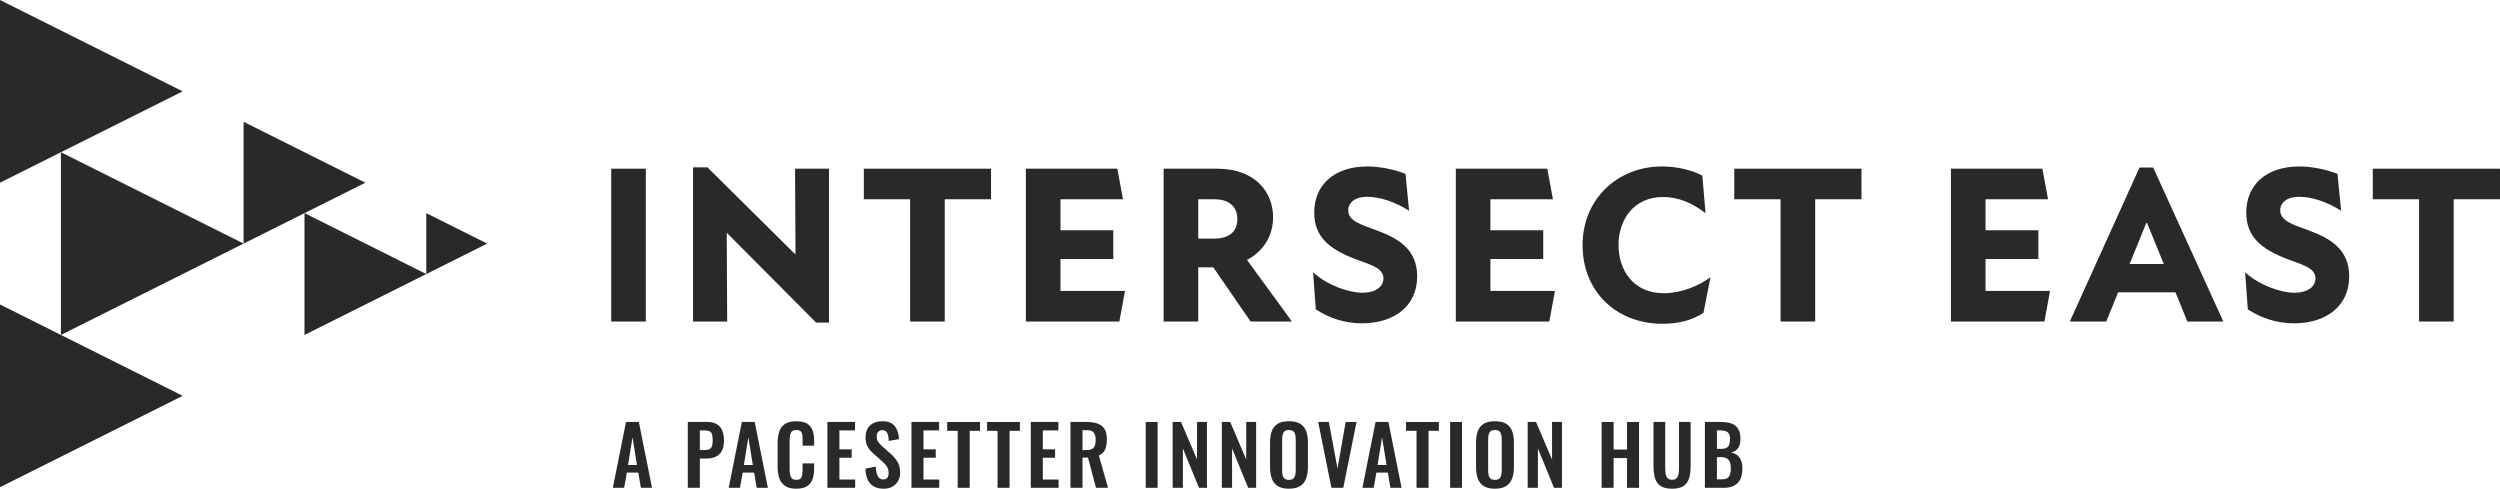
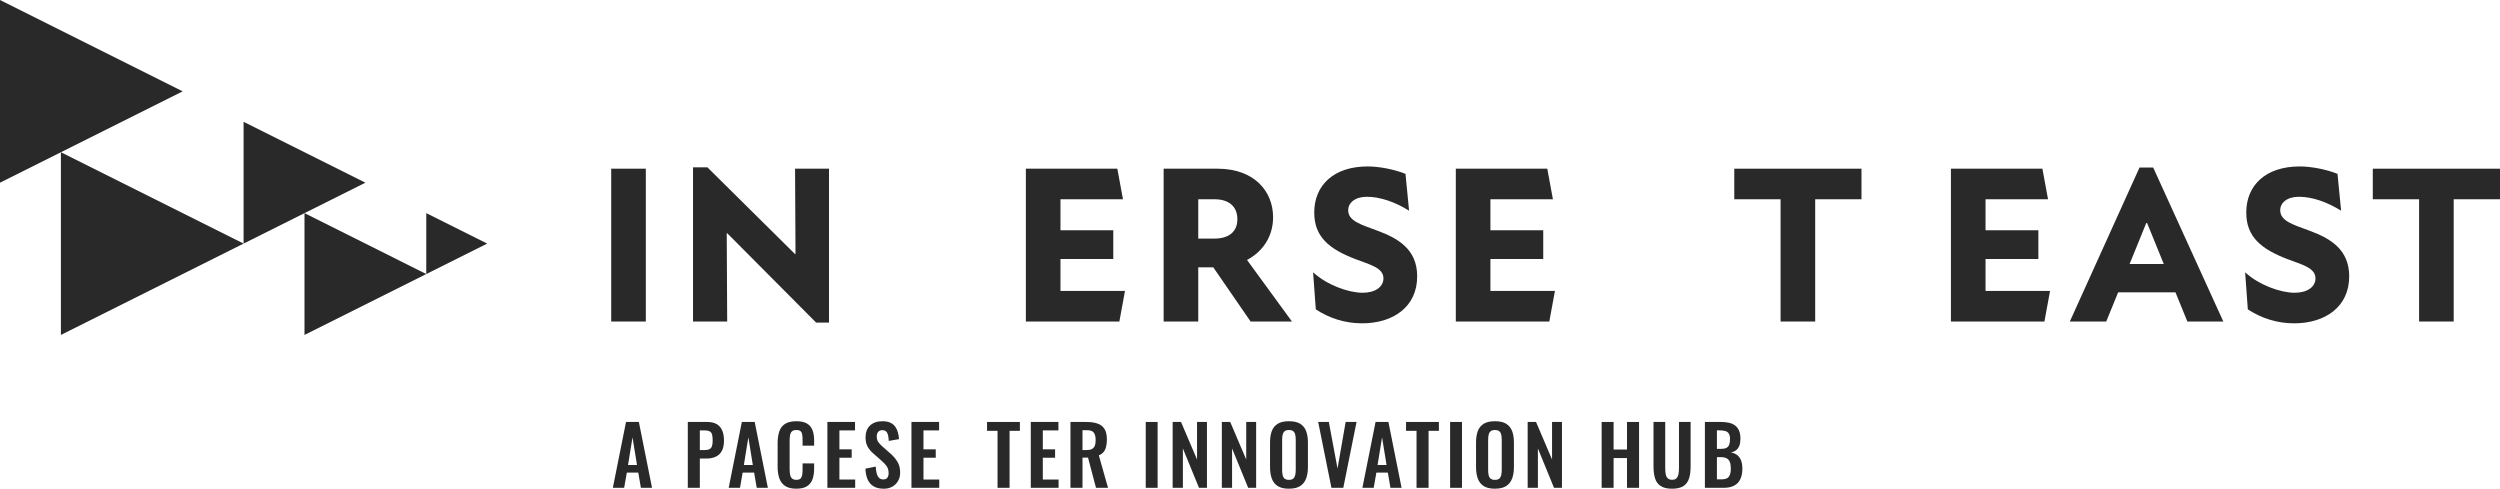
<svg xmlns="http://www.w3.org/2000/svg" id="a" data-name="Layer 1" width="200" height="39.097" viewBox="0 0 200 39.097">
  <g>
    <path d="M49.028,39.025l1.053-5.268h1.028l1.053,5.268h-.891l-.208-1.216h-.917l-.215,1.216h-.904ZM50.244,37.198h.715l-.358-2.211-.358,2.211Z" fill="#292929" stroke-width="0" />
    <path d="M55.024,39.025v-5.268h1.548c.316,0,.573.059.771.176.197.117.343.287.436.51.093.223.14.493.14.81,0,.342-.059.619-.176.829-.117.21-.281.363-.491.458-.21.096-.458.143-.745.143h-.521v2.341h-.963ZM55.986,36.007h.364c.173,0,.309-.025.406-.075s.165-.13.202-.241c.037-.111.055-.259.055-.445,0-.191-.014-.346-.042-.465-.028-.119-.089-.207-.182-.263-.094-.056-.24-.085-.439-.085h-.364v1.574Z" fill="#292929" stroke-width="0" />
    <path d="M58.295,39.025l1.053-5.268h1.028l1.053,5.268h-.891l-.208-1.216h-.917l-.215,1.216h-.904ZM59.511,37.198h.715l-.358-2.211-.358,2.211Z" fill="#292929" stroke-width="0" />
    <path d="M63.706,39.097c-.386,0-.688-.076-.907-.228-.219-.152-.372-.359-.459-.621-.087-.262-.13-.565-.13-.907v-1.879c0-.36.043-.672.13-.937.087-.264.24-.468.459-.611.219-.143.521-.215.907-.215.364,0,.649.062.855.185.206.124.352.3.439.53.087.23.13.497.13.8v.442h-.924v-.455c0-.148-.008-.282-.023-.403s-.056-.218-.124-.29-.183-.107-.348-.107-.285.038-.361.114c-.076.076-.125.178-.146.306-.022.128-.033.272-.033.432v2.289c0,.191.015.348.046.471.03.124.085.217.166.28.08.063.19.094.329.094.16,0,.274-.038.342-.114.067-.076.109-.177.127-.303.017-.126.026-.266.026-.423v-.475h.924v.423c0,.312-.041.589-.124.829-.083.241-.227.429-.432.566-.206.137-.495.205-.868.205Z" fill="#292929" stroke-width="0" />
    <path d="M66.191,39.025v-5.268h2.211v.676h-1.249v1.515h.982v.67h-.982v1.743h1.262v.663h-2.224Z" fill="#292929" stroke-width="0" />
    <path d="M70.691,39.097c-.317,0-.581-.062-.793-.185-.213-.124-.373-.305-.482-.543-.108-.238-.169-.531-.182-.878l.826-.163c.009.204.033.384.075.54.041.156.104.276.189.361s.196.127.335.127c.156,0,.267-.047.332-.14s.098-.211.098-.355c0-.23-.052-.418-.156-.566-.104-.148-.243-.295-.416-.442l-.663-.585c-.186-.16-.335-.339-.445-.536-.111-.197-.166-.441-.166-.732,0-.416.121-.737.364-.963.243-.225.575-.338.995-.338.247,0,.453.038.618.114.165.076.296.181.393.315.098.135.17.288.218.459s.078.352.091.543l-.82.143c-.009-.165-.027-.312-.055-.442-.028-.13-.078-.232-.15-.305-.072-.074-.177-.111-.316-.111-.143,0-.253.046-.329.14s-.114.209-.114.348c0,.178.037.324.111.439.074.115.18.233.319.355l.657.579c.217.182.402.396.556.641.154.245.231.541.231.888,0,.251-.055.475-.166.67s-.265.348-.462.458-.428.166-.693.166Z" fill="#292929" stroke-width="0" />
    <path d="M72.916,39.025v-5.268h2.211v.676h-1.249v1.515h.982v.67h-.982v1.743h1.262v.663h-2.224Z" fill="#292929" stroke-width="0" />
-     <path d="M76.616,39.025v-4.559h-.839v-.709h2.627v.709h-.826v4.559h-.963Z" fill="#292929" stroke-width="0" />
    <path d="M79.803,39.025v-4.559h-.839v-.709h2.627v.709h-.826v4.559h-.963Z" fill="#292929" stroke-width="0" />
    <path d="M82.463,39.025v-5.268h2.211v.676h-1.249v1.515h.982v.67h-.982v1.743h1.262v.663h-2.224Z" fill="#292929" stroke-width="0" />
    <path d="M85.637,39.025v-5.268h1.262c.355,0,.656.042.901.127.245.084.431.229.559.432s.192.481.192.832c0,.212-.02.403-.059.572s-.105.313-.198.432-.222.211-.387.276l.735,2.595h-.963l-.637-2.413h-.442v2.413h-.963ZM86.599,36.007h.299c.186,0,.335-.027.445-.081.111-.054.19-.141.237-.26.048-.119.072-.272.072-.458,0-.264-.049-.463-.146-.595s-.283-.198-.556-.198h-.351v1.593Z" fill="#292929" stroke-width="0" />
    <path d="M91.659,39.025v-5.268h.95v5.268h-.95Z" fill="#292929" stroke-width="0" />
    <path d="M93.812,39.025v-5.268h.67l1.281,3.005v-3.005h.793v5.268h-.637l-1.288-3.148v3.148h-.82Z" fill="#292929" stroke-width="0" />
    <path d="M97.747,39.025v-5.268h.67l1.281,3.005v-3.005h.793v5.268h-.637l-1.288-3.148v3.148h-.82Z" fill="#292929" stroke-width="0" />
    <path d="M103.112,39.097c-.373,0-.67-.07-.891-.208-.221-.139-.379-.338-.475-.598-.095-.26-.143-.568-.143-.924v-1.971c0-.355.048-.66.143-.914.096-.253.254-.447.475-.582.221-.134.518-.202.891-.202.382,0,.682.067.901.202.219.135.377.329.475.582.098.254.146.558.146.914v1.977c0,.351-.049.656-.146.914-.098.258-.256.458-.475.598-.219.141-.519.211-.901.211ZM103.112,38.388c.161,0,.279-.035.355-.104s.127-.165.153-.286c.026-.122.039-.254.039-.397v-2.426c0-.147-.013-.279-.039-.397-.026-.117-.077-.209-.153-.276s-.194-.101-.355-.101c-.152,0-.266.033-.345.101-.078.067-.13.159-.156.276-.026.117-.039.249-.039.397v2.426c0,.143.012.275.036.397.024.121.075.217.153.286s.195.104.351.104Z" fill="#292929" stroke-width="0" />
    <path d="M106.514,39.025l-1.06-5.268h.852l.696,3.727.65-3.727h.872l-1.06,5.268h-.95Z" fill="#292929" stroke-width="0" />
    <path d="M108.992,39.025l1.053-5.268h1.028l1.053,5.268h-.891l-.208-1.216h-.917l-.215,1.216h-.904ZM110.208,37.198h.715l-.358-2.211-.358,2.211Z" fill="#292929" stroke-width="0" />
    <path d="M113.323,39.025v-4.559h-.839v-.709h2.627v.709h-.826v4.559h-.963Z" fill="#292929" stroke-width="0" />
    <path d="M116.009,39.025v-5.268h.95v5.268h-.95Z" fill="#292929" stroke-width="0" />
    <path d="M119.592,39.097c-.373,0-.67-.07-.891-.208-.221-.139-.379-.338-.475-.598-.095-.26-.143-.568-.143-.924v-1.971c0-.355.048-.66.143-.914.096-.253.254-.447.475-.582.221-.134.518-.202.891-.202.382,0,.682.067.901.202.219.135.377.329.475.582.098.254.146.558.146.914v1.977c0,.351-.049.656-.146.914-.098.258-.256.458-.475.598-.219.141-.519.211-.901.211ZM119.592,38.388c.161,0,.279-.035.355-.104s.127-.165.153-.286c.026-.122.039-.254.039-.397v-2.426c0-.147-.013-.279-.039-.397-.026-.117-.077-.209-.153-.276s-.194-.101-.355-.101c-.152,0-.266.033-.345.101-.078.067-.13.159-.156.276-.026.117-.039.249-.039.397v2.426c0,.143.012.275.036.397.024.121.075.217.153.286s.195.104.351.104Z" fill="#292929" stroke-width="0" />
    <path d="M122.213,39.025v-5.268h.67l1.281,3.005v-3.005h.793v5.268h-.637l-1.288-3.148v3.148h-.82Z" fill="#292929" stroke-width="0" />
    <path d="M128.132,39.025v-5.268h.956v2.205h1.073v-2.205h.963v5.268h-.963v-2.38h-1.073v2.38h-.956Z" fill="#292929" stroke-width="0" />
    <path d="M133.764,39.097c-.39,0-.694-.072-.91-.215-.217-.143-.367-.347-.449-.611s-.124-.581-.124-.95v-3.564h.937v3.675c0,.165.011.32.033.465.022.146.072.262.153.351s.201.133.361.133c.169,0,.292-.044.368-.133s.126-.206.15-.351c.024-.145.036-.3.036-.465v-3.675h.93v3.564c0,.368-.041.685-.124.95-.083.264-.231.468-.445.611-.215.143-.519.215-.914.215Z" fill="#292929" stroke-width="0" />
    <path d="M136.392,39.025v-5.268h1.294c.234,0,.445.022.634.065.189.043.351.116.488.218.137.102.242.24.316.413.074.174.111.392.111.657,0,.212-.029.395-.088.546-.059.152-.144.272-.257.361-.113.089-.254.148-.423.179.208.035.381.107.517.218s.238.255.305.432.101.393.101.644-.032.474-.094.667c-.063.193-.156.353-.28.481s-.277.224-.462.289c-.184.065-.4.098-.647.098h-1.515ZM137.354,35.91h.325c.191,0,.338-.028.442-.085.104-.056.176-.143.218-.26.041-.117.062-.264.062-.442,0-.186-.031-.331-.094-.432-.063-.102-.157-.171-.283-.208-.126-.037-.286-.055-.481-.055h-.189v1.483ZM137.354,38.349h.364c.29,0,.488-.07.592-.211s.156-.359.156-.654c0-.212-.025-.385-.075-.517-.05-.132-.133-.231-.247-.296-.115-.065-.268-.098-.459-.098h-.332v1.775Z" fill="#292929" stroke-width="0" />
  </g>
  <polygon points="38.974 19.487 34.102 21.923 34.102 17.051 38.974 19.487" fill="#292929" stroke-width="0" />
  <polygon points="24.359 17.051 24.359 26.795 34.102 21.923 24.359 17.051" fill="#292929" stroke-width="0" />
  <polygon points="19.487 9.744 19.487 19.487 29.231 14.615 19.487 9.744" fill="#292929" stroke-width="0" />
-   <polygon points="0 38.974 0 24.359 14.615 31.666 0 38.974" fill="#292929" stroke-width="0" />
  <polygon points="0 14.615 0 0 14.615 7.308 0 14.615" fill="#292929" stroke-width="0" />
  <polygon points="4.872 26.795 4.872 12.179 19.487 19.487 4.872 26.795" fill="#292929" stroke-width="0" />
  <g>
    <path d="M48.897,13.495h2.769v12.227h-2.769v-12.227Z" fill="#292929" stroke-width="0" />
    <path d="M58.175,18.656h-.036l.036,7.066h-2.733v-12.335h1.151l7.012,6.941h.036l-.036-6.833h2.715v12.316h-1.025l-7.12-7.156Z" fill="#292929" stroke-width="0" />
-     <path d="M79.283,15.941h-3.704v9.781h-2.769v-9.781h-3.704v-2.445h10.177v2.445Z" fill="#292929" stroke-width="0" />
    <path d="M89.999,23.277l-.45,2.445h-7.48v-12.227h7.318l.45,2.445h-4.999v2.481h4.225v2.301h-4.225v2.553h5.16Z" fill="#292929" stroke-width="0" />
    <path d="M97.065,21.389h-1.205v4.333h-2.769v-12.227h4.297c2.985,0,4.459,1.834,4.459,3.884,0,1.582-.863,2.769-2.086,3.416l3.596,4.927h-3.308l-2.985-4.333ZM95.86,19.087h1.295c1.115,0,1.834-.521,1.834-1.546,0-1.061-.719-1.6-1.834-1.6h-1.295v3.147Z" fill="#292929" stroke-width="0" />
    <path d="M105.264,24.751l-.216-2.967c1.115,1.025,2.841,1.636,3.956,1.636,1.043,0,1.672-.486,1.672-1.151,0-.845-1.079-1.097-2.211-1.528-2.122-.809-3.326-1.78-3.326-3.74,0-2.14,1.51-3.686,4.279-3.686.917,0,2.122.234,3.021.593l.288,2.949c-1.151-.719-2.337-1.115-3.38-1.115-.953,0-1.492.486-1.492,1.079,0,.863,1.043,1.151,2.301,1.618,1.654.611,3.218,1.474,3.218,3.668,0,2.446-1.924,3.758-4.405,3.758-1.385,0-2.625-.413-3.704-1.115Z" fill="#292929" stroke-width="0" />
    <path d="M124.395,23.277l-.45,2.445h-7.48v-12.227h7.318l.45,2.445h-4.999v2.481h4.225v2.301h-4.225v2.553h5.16Z" fill="#292929" stroke-width="0" />
-     <path d="M126.606,19.609c0-3.74,2.859-6.293,6.347-6.293,1.115,0,2.337.252,3.236.737l.252,3.003c-1.043-.809-2.157-1.295-3.398-1.295-2.373,0-3.56,1.852-3.56,3.83,0,2.032,1.187,3.866,3.614,3.866,1.385,0,2.787-.575,3.74-1.277l-.557,2.841c-.935.629-2.068.881-3.291.881-3.632,0-6.383-2.535-6.383-6.293Z" fill="#292929" stroke-width="0" />
    <path d="M148.919,15.941h-3.704v9.781h-2.769v-9.781h-3.704v-2.445h10.177v2.445Z" fill="#292929" stroke-width="0" />
    <path d="M164.004,23.277l-.45,2.445h-7.48v-12.227h7.318l.45,2.445h-4.999v2.481h4.226v2.301h-4.226v2.553h5.16Z" fill="#292929" stroke-width="0" />
    <path d="M174.037,23.384h-4.585l-.953,2.338h-2.913l5.574-12.317h1.097l5.61,12.317h-2.877l-.953-2.338ZM173.102,21.119l-1.331-3.272h-.072l-1.331,3.272h2.733Z" fill="#292929" stroke-width="0" />
    <path d="M179.826,24.751l-.216-2.967c1.115,1.025,2.841,1.636,3.956,1.636,1.043,0,1.672-.486,1.672-1.151,0-.845-1.079-1.097-2.211-1.528-2.122-.809-3.326-1.78-3.326-3.74,0-2.14,1.51-3.686,4.279-3.686.917,0,2.122.234,3.021.593l.288,2.949c-1.151-.719-2.337-1.115-3.38-1.115-.953,0-1.492.486-1.492,1.079,0,.863,1.043,1.151,2.301,1.618,1.654.611,3.218,1.474,3.218,3.668,0,2.446-1.924,3.758-4.405,3.758-1.385,0-2.625-.413-3.704-1.115Z" fill="#292929" stroke-width="0" />
    <path d="M200,15.941h-3.704v9.781h-2.769v-9.781h-3.704v-2.445h10.177v2.445Z" fill="#292929" stroke-width="0" />
  </g>
</svg>